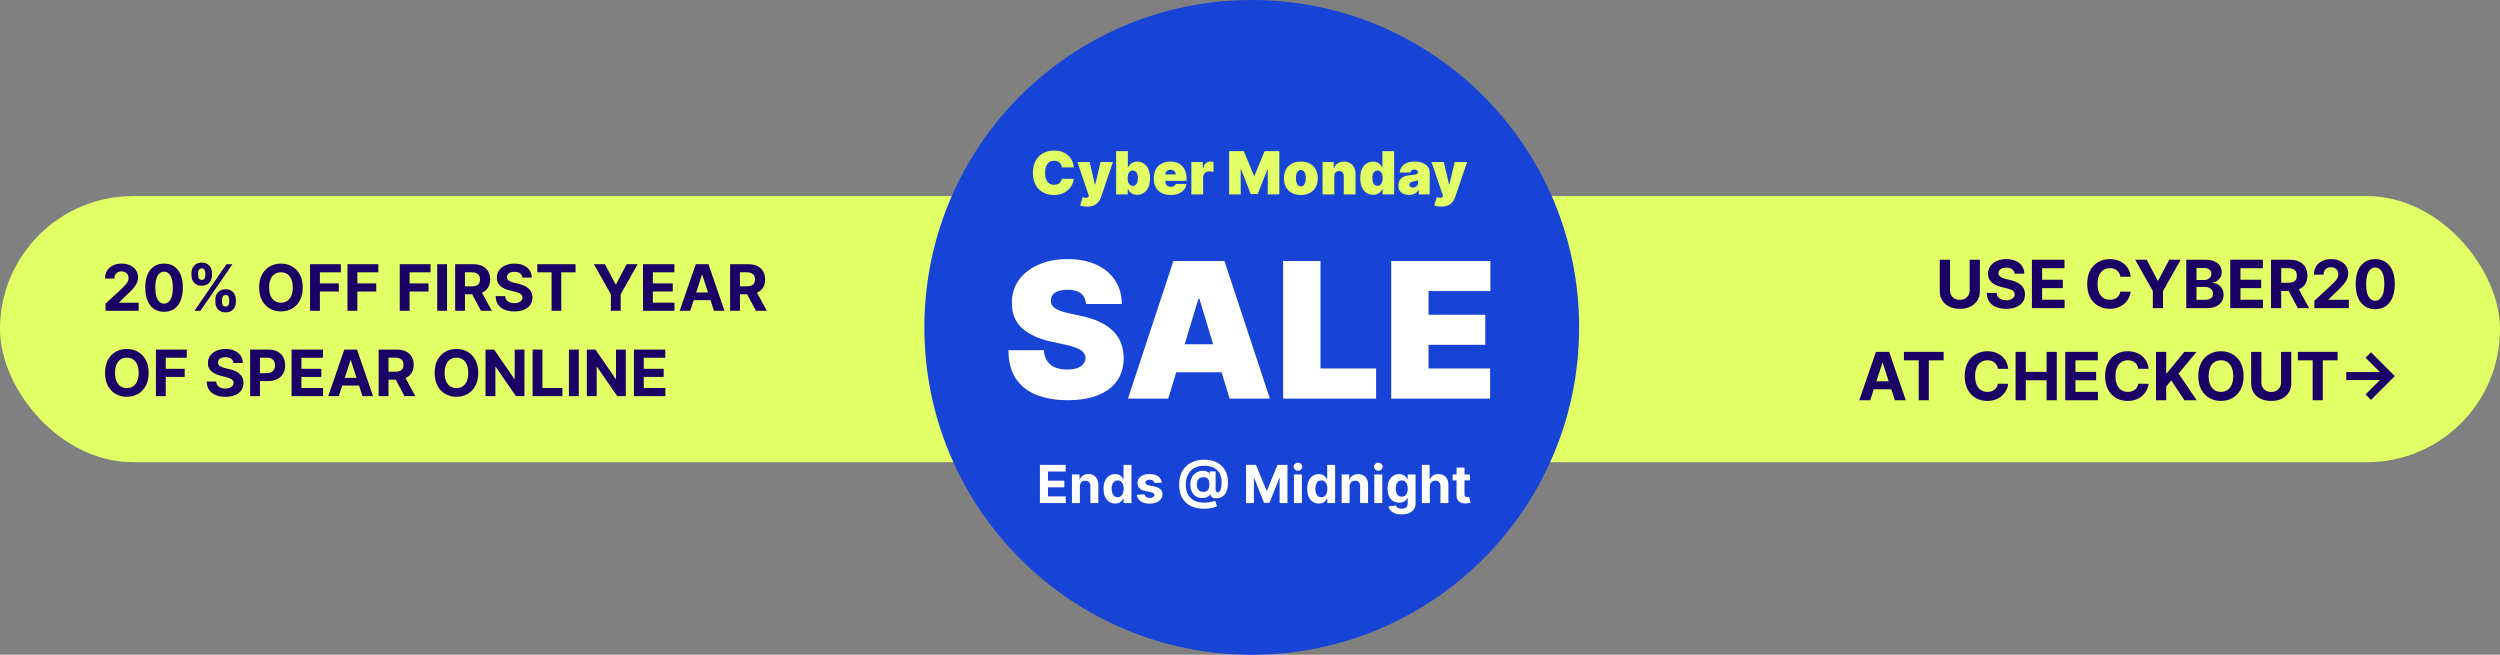
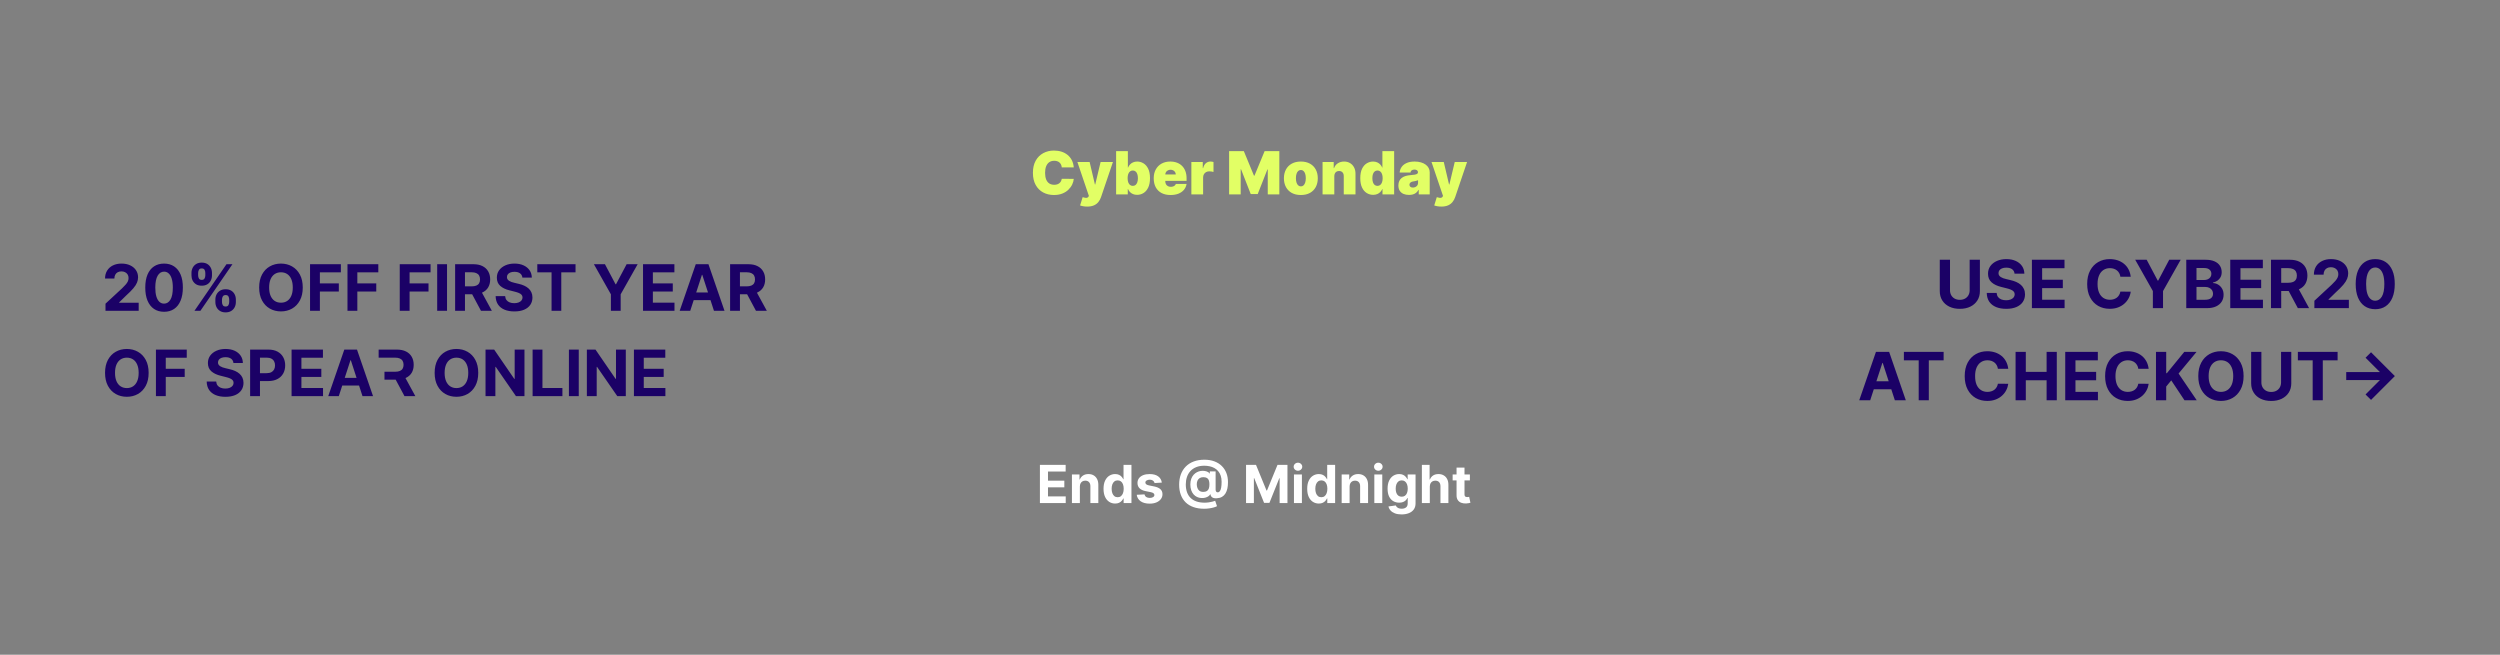
<svg xmlns="http://www.w3.org/2000/svg" width="714" height="187" viewBox="0 0 714 187" fill="none">
  <rect x="0" y="0" width="714" height="187" fill="#808080" stroke="none" />
-   <rect y="56" width="714" height="76" rx="38" fill="#E2FF65" />
-   <circle cx="357.5" cy="93.5" r="93.5" fill="#1743D7" />
  <path d="M297 143.68V132.77H304.351V134.672H299.306V137.272H303.973V139.174H299.306V141.778H304.372V143.68H297ZM308.411 138.95V143.68H306.142V135.498H308.304V136.941H308.4C308.581 136.465 308.885 136.089 309.311 135.812C309.737 135.531 310.254 135.391 310.861 135.391C311.429 135.391 311.925 135.515 312.347 135.764C312.77 136.013 313.099 136.368 313.333 136.829C313.567 137.288 313.684 137.834 313.684 138.47V143.68H311.415V138.875C311.419 138.374 311.291 137.984 311.032 137.703C310.773 137.419 310.416 137.277 309.961 137.277C309.656 137.277 309.386 137.343 309.151 137.474C308.921 137.605 308.739 137.797 308.608 138.049C308.48 138.298 308.415 138.598 308.411 138.95ZM318.488 143.813C317.866 143.813 317.304 143.653 316.799 143.334C316.299 143.011 315.901 142.537 315.606 141.912C315.315 141.283 315.169 140.512 315.169 139.6C315.169 138.662 315.32 137.882 315.622 137.261C315.924 136.636 316.325 136.169 316.826 135.86C317.33 135.547 317.882 135.391 318.482 135.391C318.941 135.391 319.322 135.469 319.628 135.626C319.937 135.778 320.185 135.97 320.373 136.201C320.565 136.428 320.711 136.652 320.81 136.872H320.88V132.77H323.143V143.68H320.906V142.37H320.81C320.704 142.597 320.553 142.822 320.357 143.046C320.166 143.266 319.915 143.449 319.606 143.595C319.301 143.74 318.928 143.813 318.488 143.813ZM319.207 142.007C319.573 142.007 319.882 141.908 320.134 141.709C320.389 141.507 320.585 141.224 320.72 140.862C320.858 140.5 320.927 140.076 320.927 139.589C320.927 139.103 320.86 138.68 320.725 138.321C320.59 137.962 320.395 137.685 320.139 137.49C319.883 137.295 319.573 137.197 319.207 137.197C318.834 137.197 318.52 137.298 318.264 137.501C318.008 137.703 317.815 137.984 317.683 138.342C317.552 138.701 317.486 139.117 317.486 139.589C317.486 140.065 317.552 140.486 317.683 140.852C317.818 141.214 318.012 141.498 318.264 141.704C318.52 141.906 318.834 142.007 319.207 142.007ZM331.817 137.831L329.739 137.959C329.704 137.781 329.627 137.621 329.51 137.479C329.393 137.334 329.238 137.218 329.047 137.133C328.858 137.044 328.633 137 328.37 137C328.019 137 327.722 137.074 327.481 137.224C327.239 137.369 327.118 137.564 327.118 137.81C327.118 138.005 327.197 138.17 327.353 138.305C327.509 138.44 327.777 138.548 328.157 138.63L329.638 138.929C330.433 139.092 331.026 139.355 331.417 139.717C331.808 140.079 332.003 140.555 332.003 141.144C332.003 141.681 331.845 142.151 331.529 142.556C331.216 142.961 330.787 143.277 330.24 143.504C329.697 143.728 329.07 143.84 328.36 143.84C327.276 143.84 326.414 143.614 325.771 143.163C325.132 142.709 324.757 142.091 324.647 141.31L326.879 141.192C326.946 141.523 327.11 141.775 327.369 141.949C327.628 142.119 327.96 142.205 328.365 142.205C328.763 142.205 329.082 142.128 329.324 141.975C329.569 141.819 329.693 141.619 329.697 141.374C329.693 141.168 329.606 140.999 329.436 140.868C329.265 140.733 329.002 140.63 328.647 140.559L327.23 140.276C326.431 140.116 325.836 139.839 325.446 139.445C325.059 139.051 324.865 138.548 324.865 137.937C324.865 137.412 325.007 136.959 325.291 136.579C325.579 136.199 325.982 135.906 326.501 135.7C327.023 135.494 327.633 135.391 328.333 135.391C329.366 135.391 330.179 135.61 330.773 136.046C331.369 136.483 331.717 137.078 331.817 137.831ZM343.908 145.299C342.775 145.299 341.767 145.145 340.883 144.836C339.998 144.53 339.251 144.083 338.64 143.494C338.029 142.901 337.564 142.178 337.244 141.326C336.925 140.473 336.765 139.504 336.765 138.417C336.765 137.344 336.925 136.371 337.244 135.498C337.568 134.624 338.038 133.875 338.656 133.25C339.274 132.621 340.029 132.138 340.92 131.801C341.815 131.464 342.834 131.295 343.977 131.295C345.036 131.295 345.98 131.449 346.811 131.758C347.646 132.067 348.352 132.508 348.931 133.079C349.514 133.648 349.956 134.324 350.258 135.109C350.563 135.89 350.714 136.755 350.71 137.703C350.714 138.356 350.657 138.957 350.54 139.504C350.423 140.051 350.238 140.528 349.986 140.937C349.737 141.342 349.411 141.663 349.006 141.901C348.601 142.135 348.111 142.268 347.536 142.3C347.124 142.332 346.79 142.302 346.534 142.21C346.279 142.117 346.083 141.981 345.948 141.8C345.817 141.615 345.732 141.4 345.693 141.155H345.629C345.543 141.368 345.377 141.562 345.128 141.736C344.879 141.906 344.576 142.039 344.217 142.135C343.862 142.228 343.484 142.261 343.083 142.236C342.664 142.212 342.266 142.114 341.889 141.943C341.516 141.773 341.184 141.526 340.893 141.203C340.606 140.88 340.378 140.48 340.211 140.005C340.048 139.529 339.965 138.978 339.961 138.353C339.965 137.735 340.052 137.197 340.222 136.739C340.396 136.281 340.625 135.895 340.909 135.583C341.197 135.27 341.516 135.025 341.868 134.848C342.22 134.67 342.573 134.557 342.928 134.507C343.329 134.447 343.709 134.447 344.068 134.507C344.427 134.567 344.728 134.665 344.974 134.8C345.222 134.935 345.377 135.08 345.437 135.237H345.512V134.64H347.179V139.839C347.182 140.084 347.237 140.274 347.344 140.409C347.45 140.544 347.594 140.612 347.775 140.612C348.02 140.612 348.225 140.504 348.388 140.287C348.555 140.07 348.679 139.738 348.761 139.291C348.846 138.843 348.889 138.273 348.889 137.58C348.889 136.913 348.8 136.327 348.622 135.823C348.448 135.315 348.203 134.883 347.887 134.528C347.575 134.17 347.211 133.878 346.795 133.655C346.38 133.431 345.929 133.268 345.442 133.165C344.959 133.062 344.462 133.01 343.951 133.01C343.067 133.01 342.294 133.145 341.634 133.415C340.973 133.681 340.423 134.056 339.982 134.539C339.542 135.022 339.212 135.588 338.992 136.238C338.775 136.884 338.665 137.589 338.661 138.353C338.665 139.195 338.782 139.941 339.013 140.591C339.247 141.237 339.592 141.78 340.046 142.22C340.501 142.661 341.062 142.995 341.73 143.222C342.397 143.449 343.164 143.563 344.031 143.563C344.439 143.563 344.839 143.534 345.229 143.478C345.62 143.417 345.973 143.346 346.289 143.265C346.605 143.179 346.859 143.098 347.051 143.019L347.578 144.564C347.355 144.692 347.051 144.811 346.667 144.921C346.287 145.035 345.858 145.125 345.378 145.193C344.902 145.264 344.412 145.299 343.908 145.299ZM343.663 140.484C344.096 140.484 344.441 140.401 344.697 140.234C344.956 140.067 345.14 139.82 345.251 139.493C345.364 139.163 345.417 138.756 345.41 138.273C345.407 137.847 345.352 137.486 345.245 137.192C345.142 136.893 344.963 136.668 344.707 136.515C344.455 136.359 344.103 136.281 343.652 136.281C343.258 136.281 342.923 136.364 342.646 136.531C342.372 136.698 342.163 136.932 342.017 137.234C341.875 137.533 341.802 137.884 341.799 138.289C341.802 138.665 341.863 139.023 341.98 139.36C342.097 139.694 342.291 139.966 342.561 140.175C342.83 140.381 343.198 140.484 343.663 140.484ZM355.872 132.77H358.716L361.721 140.1H361.849L364.853 132.77H367.697V143.68H365.46V136.579H365.369L362.546 143.627H361.023L358.2 136.552H358.109V143.68H355.872V132.77ZM369.555 143.68V135.498H371.824V143.68H369.555ZM370.695 134.443C370.357 134.443 370.068 134.331 369.827 134.107C369.589 133.88 369.47 133.609 369.47 133.292C369.47 132.98 369.589 132.712 369.827 132.488C370.068 132.261 370.357 132.147 370.695 132.147C371.032 132.147 371.32 132.261 371.558 132.488C371.799 132.712 371.92 132.98 371.92 133.292C371.92 133.609 371.799 133.88 371.558 134.107C371.32 134.331 371.032 134.443 370.695 134.443ZM376.657 143.813C376.035 143.813 375.472 143.653 374.968 143.334C374.467 143.011 374.07 142.537 373.775 141.912C373.484 141.283 373.338 140.512 373.338 139.6C373.338 138.662 373.489 137.882 373.791 137.261C374.093 136.636 374.494 136.169 374.995 135.86C375.499 135.547 376.051 135.391 376.651 135.391C377.11 135.391 377.491 135.469 377.797 135.626C378.106 135.778 378.354 135.97 378.542 136.201C378.734 136.428 378.88 136.652 378.979 136.872H379.048V132.77H381.312V143.68H379.075V142.37H378.979C378.873 142.597 378.722 142.822 378.526 143.046C378.335 143.266 378.084 143.449 377.775 143.595C377.47 143.74 377.097 143.813 376.657 143.813ZM377.376 142.007C377.742 142.007 378.051 141.908 378.303 141.709C378.558 141.507 378.754 141.224 378.889 140.862C379.027 140.5 379.096 140.076 379.096 139.589C379.096 139.103 379.029 138.68 378.894 138.321C378.759 137.962 378.564 137.685 378.308 137.49C378.052 137.295 377.742 137.197 377.376 137.197C377.003 137.197 376.689 137.298 376.433 137.501C376.177 137.703 375.984 137.984 375.852 138.342C375.721 138.701 375.655 139.117 375.655 139.589C375.655 140.065 375.721 140.486 375.852 140.852C375.987 141.214 376.181 141.498 376.433 141.704C376.689 141.906 377.003 142.007 377.376 142.007ZM385.447 138.95V143.68H383.178V135.498H385.341V136.941H385.436C385.618 136.465 385.921 136.089 386.347 135.812C386.773 135.531 387.29 135.391 387.897 135.391C388.466 135.391 388.961 135.515 389.384 135.764C389.806 136.013 390.135 136.368 390.369 136.829C390.603 137.288 390.721 137.834 390.721 138.47V143.68H388.451V138.875C388.455 138.374 388.327 137.984 388.068 137.703C387.809 137.419 387.452 137.277 386.997 137.277C386.692 137.277 386.422 137.343 386.188 137.474C385.957 137.605 385.776 137.797 385.644 138.049C385.516 138.298 385.451 138.598 385.447 138.95ZM392.509 143.68V135.498H394.778V143.68H392.509ZM393.649 134.443C393.312 134.443 393.022 134.331 392.781 134.107C392.543 133.88 392.424 133.609 392.424 133.292C392.424 132.98 392.543 132.712 392.781 132.488C393.022 132.261 393.312 132.147 393.649 132.147C393.986 132.147 394.274 132.261 394.512 132.488C394.753 132.712 394.874 132.98 394.874 133.292C394.874 133.609 394.753 133.88 394.512 134.107C394.274 134.331 393.986 134.443 393.649 134.443ZM400.282 146.919C399.547 146.919 398.917 146.817 398.391 146.615C397.869 146.416 397.454 146.144 397.145 145.8C396.836 145.456 396.635 145.068 396.543 144.639L398.641 144.356C398.705 144.52 398.807 144.673 398.945 144.815C399.084 144.957 399.266 145.07 399.494 145.155C399.724 145.244 400.005 145.289 400.335 145.289C400.829 145.289 401.236 145.168 401.555 144.926C401.878 144.689 402.04 144.289 402.04 143.728V142.231H401.944C401.845 142.458 401.695 142.673 401.497 142.876C401.298 143.078 401.042 143.243 400.729 143.371C400.417 143.499 400.044 143.563 399.611 143.563C398.997 143.563 398.437 143.421 397.933 143.137C397.432 142.849 397.033 142.41 396.734 141.821C396.44 141.228 396.292 140.479 396.292 139.573C396.292 138.646 396.443 137.872 396.745 137.25C397.047 136.629 397.448 136.164 397.949 135.855C398.453 135.546 399.005 135.391 399.606 135.391C400.064 135.391 400.447 135.469 400.756 135.626C401.065 135.778 401.314 135.97 401.502 136.201C401.694 136.428 401.841 136.652 401.944 136.872H402.029V135.498H404.282V143.76C404.282 144.456 404.112 145.038 403.771 145.507C403.43 145.976 402.958 146.327 402.354 146.562C401.754 146.8 401.063 146.919 400.282 146.919ZM400.33 141.858C400.696 141.858 401.005 141.768 401.257 141.587C401.512 141.402 401.708 141.139 401.843 140.798C401.981 140.454 402.05 140.042 402.05 139.562C402.05 139.083 401.983 138.667 401.848 138.316C401.713 137.96 401.518 137.685 401.262 137.49C401.006 137.295 400.696 137.197 400.33 137.197C399.957 137.197 399.643 137.298 399.387 137.501C399.131 137.699 398.938 137.976 398.807 138.332C398.675 138.687 398.609 139.097 398.609 139.562C398.609 140.035 398.675 140.443 398.807 140.788C398.941 141.129 399.135 141.393 399.387 141.581C399.643 141.766 399.957 141.858 400.33 141.858ZM408.357 138.95V143.68H406.088V132.77H408.293V136.941H408.389C408.574 136.458 408.872 136.08 409.284 135.807C409.696 135.53 410.213 135.391 410.834 135.391C411.402 135.391 411.898 135.515 412.32 135.764C412.747 136.009 413.077 136.362 413.311 136.824C413.549 137.282 413.666 137.831 413.663 138.47V143.68H411.394V138.875C411.397 138.371 411.269 137.978 411.01 137.698C410.754 137.417 410.396 137.277 409.934 137.277C409.625 137.277 409.352 137.343 409.114 137.474C408.879 137.605 408.695 137.797 408.56 138.049C408.428 138.298 408.361 138.598 408.357 138.95ZM419.8 135.498V137.202H414.873V135.498H419.8ZM415.992 133.538H418.261V141.166C418.261 141.375 418.293 141.539 418.357 141.656C418.421 141.769 418.51 141.849 418.623 141.896C418.74 141.942 418.875 141.965 419.028 141.965C419.135 141.965 419.241 141.956 419.348 141.938C419.454 141.917 419.536 141.901 419.593 141.89L419.95 143.579C419.836 143.614 419.676 143.655 419.47 143.701C419.264 143.751 419.014 143.781 418.719 143.792C418.172 143.813 417.693 143.74 417.281 143.573C416.872 143.407 416.555 143.147 416.327 142.796C416.1 142.444 415.988 142 415.992 141.464V133.538Z" fill="white" />
-   <path d="M310.181 86.817C310.078 85.538 309.599 84.54 308.742 83.824C307.897 83.108 306.611 82.75 304.886 82.75C303.785 82.75 302.883 82.884 302.178 83.153C301.489 83.409 300.977 83.76 300.644 84.208C300.311 84.656 300.14 85.167 300.125 85.743C300.1 86.216 300.183 86.645 300.376 87.029C300.581 87.4 300.9 87.739 301.336 88.046C301.77 88.34 302.326 88.609 303.003 88.852C303.682 89.094 304.488 89.312 305.422 89.504L308.646 90.195C310.82 90.655 312.681 91.263 314.23 92.017C315.777 92.772 317.043 93.661 318.028 94.685C319.014 95.695 319.736 96.834 320.197 98.1C320.671 99.367 320.914 100.748 320.926 102.245C320.914 104.829 320.267 107.016 318.988 108.807C317.71 110.598 315.88 111.96 313.5 112.894C311.134 113.828 308.288 114.295 304.961 114.295C301.546 114.295 298.565 113.79 296.02 112.779C293.486 111.768 291.518 110.214 290.109 108.116C288.715 106.006 288.013 103.307 288 100.019H298.131C298.194 101.221 298.495 102.232 299.032 103.051C299.57 103.869 300.325 104.49 301.296 104.912C302.281 105.334 303.452 105.545 304.808 105.545C305.946 105.545 306.899 105.404 307.666 105.123C308.434 104.842 309.017 104.451 309.414 103.953C309.81 103.454 310.015 102.884 310.028 102.245C310.015 101.644 309.815 101.119 309.432 100.671C309.061 100.211 308.448 99.802 307.591 99.443C306.734 99.072 305.575 98.727 304.116 98.407L300.203 97.563C296.723 96.808 293.98 95.548 291.972 93.783C289.976 92.005 288.983 89.581 288.996 86.511C288.983 84.016 289.65 81.835 290.992 79.968C292.348 78.087 294.223 76.622 296.615 75.573C299.019 74.525 301.777 74 304.886 74C308.057 74 310.8 74.531 313.117 75.593C315.431 76.654 317.216 78.151 318.47 80.083C319.736 82.001 320.375 84.246 320.388 86.817H310.181ZM333.662 113.834H322.149L335.121 74.537H349.703L362.675 113.834H351.162L342.565 85.359H342.259L333.662 113.834ZM331.513 98.331H353.158V106.313H331.513V98.331ZM366.459 113.834V74.537H377.129V105.238H393.016V113.834H366.459ZM397.328 113.834V74.537H425.649V83.133H407.996V89.888H424.192V98.484H407.996V105.238H425.573V113.834H397.328Z" fill="white" />
  <path d="M306.668 47.802H303.241C303.216 47.521 303.152 47.266 303.046 47.036C302.945 46.807 302.804 46.61 302.622 46.445C302.443 46.276 302.226 46.147 301.971 46.059C301.716 45.966 301.425 45.92 301.102 45.92C300.534 45.92 300.055 46.057 299.661 46.33C299.272 46.604 298.976 46.996 298.774 47.507C298.575 48.018 298.477 48.631 298.477 49.347C298.477 50.103 298.578 50.737 298.78 51.247C298.987 51.754 299.285 52.136 299.673 52.394C300.062 52.647 300.531 52.774 301.077 52.774C301.39 52.774 301.67 52.736 301.915 52.659C302.163 52.579 302.377 52.464 302.561 52.315C302.743 52.166 302.891 51.987 303.004 51.778C303.121 51.565 303.2 51.326 303.241 51.06L306.668 51.084C306.628 51.607 306.48 52.14 306.225 52.683C305.97 53.222 305.607 53.721 305.137 54.179C304.671 54.634 304.093 55 303.406 55.278C302.716 55.555 301.915 55.694 301.005 55.694C299.862 55.694 298.836 55.451 297.929 54.964C297.026 54.477 296.311 53.761 295.784 52.816C295.261 51.871 295 50.715 295 49.347C295 47.971 295.268 46.813 295.803 45.872C296.338 44.927 297.058 44.213 297.965 43.73C298.874 43.243 299.887 43 301.005 43C301.791 43 302.514 43.107 303.174 43.32C303.835 43.533 304.414 43.844 304.912 44.255C305.411 44.661 305.811 45.162 306.116 45.757C306.419 46.352 306.604 47.034 306.668 47.802ZM310.492 59C310.108 59 309.741 58.97 309.392 58.91C309.044 58.853 308.739 58.775 308.474 58.674L309.204 56.309C309.479 56.406 309.731 56.468 309.957 56.496C310.189 56.525 310.385 56.508 310.547 56.448C310.713 56.388 310.833 56.273 310.906 56.104L310.979 55.935L307.697 46.258H311.197L312.705 52.677H312.803L314.333 46.258H317.859L314.455 56.297C314.285 56.808 314.038 57.266 313.713 57.673C313.394 58.083 312.972 58.407 312.449 58.644C311.927 58.881 311.275 59 310.492 59ZM318.764 55.525V43.169H322.118V47.875H322.167C322.288 47.561 322.467 47.273 322.702 47.012C322.937 46.746 323.228 46.535 323.576 46.379C323.925 46.218 324.331 46.137 324.793 46.137C325.407 46.137 325.994 46.3 326.548 46.626C327.108 46.952 327.562 47.465 327.909 48.164C328.262 48.864 328.438 49.773 328.438 50.891C328.438 51.961 328.27 52.848 327.934 53.552C327.602 54.256 327.156 54.781 326.597 55.127C326.042 55.473 325.432 55.646 324.768 55.646C324.331 55.646 323.939 55.575 323.595 55.434C323.254 55.29 322.963 55.095 322.72 54.849C322.481 54.6 322.296 54.318 322.167 54.005H322.093V55.525H318.764ZM322.045 50.891C322.045 51.342 322.104 51.732 322.221 52.062C322.342 52.388 322.514 52.641 322.731 52.822C322.955 52.999 323.22 53.087 323.528 53.087C323.836 53.087 324.097 53.001 324.312 52.828C324.531 52.651 324.696 52.4 324.81 52.074C324.928 51.744 324.987 51.35 324.987 50.891C324.987 50.433 324.928 50.041 324.81 49.715C324.696 49.385 324.531 49.134 324.312 48.961C324.097 48.784 323.836 48.695 323.528 48.695C323.22 48.695 322.955 48.784 322.731 48.961C322.514 49.134 322.342 49.385 322.221 49.715C322.104 50.041 322.045 50.433 322.045 50.891ZM334.316 55.694C333.318 55.694 332.46 55.505 331.738 55.127C331.02 54.745 330.468 54.198 330.079 53.486C329.695 52.77 329.502 51.913 329.502 50.916C329.502 49.958 329.696 49.122 330.085 48.406C330.474 47.69 331.023 47.133 331.733 46.734C332.441 46.336 333.278 46.137 334.242 46.137C334.947 46.137 335.585 46.246 336.156 46.463C336.727 46.68 337.215 46.996 337.622 47.41C338.026 47.821 338.339 48.319 338.557 48.907C338.776 49.494 338.885 50.155 338.885 50.891V51.664H330.547V49.83H335.798C335.793 49.564 335.725 49.331 335.591 49.13C335.462 48.925 335.285 48.766 335.062 48.653C334.844 48.536 334.594 48.478 334.316 48.478C334.043 48.478 333.794 48.536 333.567 48.653C333.34 48.766 333.158 48.923 333.021 49.124C332.887 49.325 332.816 49.56 332.808 49.83V51.809C332.808 52.106 332.87 52.372 332.996 52.605C333.122 52.838 333.303 53.021 333.538 53.154C333.773 53.287 334.056 53.353 334.389 53.353C334.619 53.353 334.829 53.321 335.02 53.256C335.215 53.192 335.381 53.099 335.518 52.979C335.657 52.854 335.758 52.705 335.822 52.532H338.885C338.779 53.176 338.53 53.735 338.138 54.21C337.744 54.68 337.223 55.046 336.576 55.308C335.932 55.565 335.177 55.694 334.316 55.694ZM340.254 55.525V46.258H343.512V48.02H343.608C343.779 47.368 344.048 46.891 344.417 46.59C344.789 46.288 345.224 46.137 345.724 46.137C345.869 46.137 346.013 46.149 346.155 46.173C346.301 46.194 346.441 46.224 346.575 46.264V49.106C346.408 49.049 346.203 49.007 345.96 48.979C345.718 48.951 345.509 48.937 345.335 48.937C345.007 48.937 344.711 49.011 344.447 49.16C344.188 49.305 343.983 49.51 343.834 49.775C343.683 50.037 343.608 50.344 343.608 50.698V55.525H340.254ZM351.035 43.169H355.24L358.133 50.167H358.279L361.171 43.169H365.378V55.525H362.072V48.382H361.974L359.203 55.428H357.21L354.438 48.333H354.341V55.525H351.035V43.169ZM371.525 55.694C370.512 55.694 369.644 55.495 368.923 55.097C368.201 54.694 367.649 54.135 367.263 53.419C366.879 52.699 366.686 51.865 366.686 50.916C366.686 49.966 366.879 49.134 367.263 48.418C367.649 47.698 368.201 47.139 368.923 46.74C369.644 46.338 370.512 46.137 371.525 46.137C372.537 46.137 373.404 46.338 374.126 46.74C374.846 47.139 375.4 47.698 375.784 48.418C376.168 49.134 376.361 49.966 376.361 50.916C376.361 51.865 376.168 52.699 375.784 53.419C375.4 54.135 374.846 54.694 374.126 55.097C373.404 55.495 372.537 55.694 371.525 55.694ZM371.548 53.232C371.833 53.232 372.077 53.138 372.284 52.949C372.491 52.76 372.651 52.49 372.764 52.14C372.876 51.79 372.934 51.374 372.934 50.891C372.934 50.405 372.876 49.988 372.764 49.642C372.651 49.293 372.491 49.023 372.284 48.834C372.077 48.645 371.833 48.55 371.548 48.55C371.249 48.55 370.991 48.645 370.776 48.834C370.562 49.023 370.398 49.293 370.285 49.642C370.171 49.988 370.113 50.405 370.113 50.891C370.113 51.374 370.171 51.79 370.285 52.14C370.398 52.49 370.562 52.76 370.776 52.949C370.991 53.138 371.249 53.232 371.548 53.232ZM381.077 50.312V55.525H377.723V46.258H380.907V48.02H381.004C381.208 47.432 381.564 46.972 382.074 46.638C382.589 46.304 383.188 46.137 383.873 46.137C384.534 46.137 385.106 46.288 385.593 46.59C386.083 46.887 386.461 47.298 386.729 47.821C387.001 48.343 387.135 48.941 387.13 49.612V55.525H383.776V50.312C383.779 49.854 383.663 49.494 383.423 49.232C383.188 48.971 382.86 48.84 382.438 48.84C382.163 48.84 381.922 48.901 381.715 49.021C381.512 49.138 381.357 49.307 381.248 49.528C381.138 49.745 381.082 50.007 381.077 50.312ZM392.165 55.646C391.5 55.646 390.889 55.473 390.331 55.127C389.775 54.781 389.329 54.256 388.993 53.552C388.661 52.848 388.495 51.961 388.495 50.891C388.495 49.773 388.669 48.864 389.017 48.164C389.369 47.465 389.823 46.952 390.379 46.626C390.937 46.3 391.525 46.137 392.141 46.137C392.604 46.137 393.008 46.218 393.357 46.379C393.705 46.535 393.996 46.746 394.231 47.012C394.466 47.273 394.645 47.561 394.766 47.875H394.814V43.169H398.17V55.525H394.839V54.005H394.766C394.637 54.318 394.45 54.6 394.208 54.849C393.968 55.095 393.677 55.29 393.332 55.434C392.992 55.575 392.603 55.646 392.165 55.646ZM393.405 53.087C393.713 53.087 393.976 52.999 394.195 52.822C394.418 52.641 394.589 52.388 394.705 52.062C394.827 51.732 394.887 51.342 394.887 50.891C394.887 50.433 394.827 50.041 394.705 49.715C394.589 49.385 394.418 49.134 394.195 48.961C393.976 48.784 393.713 48.695 393.405 48.695C393.097 48.695 392.834 48.784 392.614 48.961C392.4 49.134 392.235 49.385 392.117 49.715C392.003 50.041 391.947 50.433 391.947 50.891C391.947 51.35 392.003 51.744 392.117 52.074C392.235 52.4 392.4 52.651 392.614 52.828C392.834 53.001 393.097 53.087 393.405 53.087ZM402.417 55.67C401.821 55.67 401.296 55.573 400.837 55.38C400.384 55.183 400.028 54.885 399.768 54.487C399.508 54.089 399.379 53.582 399.379 52.967C399.379 52.46 399.466 52.028 399.64 51.67C399.814 51.308 400.057 51.012 400.37 50.783C400.681 50.554 401.043 50.379 401.457 50.258C401.874 50.137 402.324 50.059 402.806 50.023C403.329 49.982 403.749 49.934 404.065 49.878C404.384 49.817 404.616 49.735 404.757 49.63C404.899 49.522 404.97 49.379 404.97 49.202V49.178C404.97 48.937 404.877 48.752 404.69 48.623C404.503 48.494 404.265 48.43 403.973 48.43C403.652 48.43 403.391 48.5 403.189 48.641C402.991 48.778 402.871 48.989 402.831 49.275H399.743C399.783 48.711 399.964 48.193 400.284 47.718C400.608 47.239 401.081 46.857 401.7 46.572C402.321 46.282 403.094 46.137 404.021 46.137C404.69 46.137 405.289 46.216 405.821 46.373C406.352 46.525 406.803 46.74 407.176 47.018C407.548 47.292 407.833 47.613 408.027 47.983C408.225 48.349 408.324 48.748 408.324 49.178V55.525H405.188V54.222H405.115C404.93 54.568 404.703 54.847 404.435 55.06C404.172 55.274 403.87 55.428 403.53 55.525C403.194 55.621 402.823 55.67 402.417 55.67ZM403.511 53.57C403.766 53.57 404.006 53.518 404.228 53.413C404.455 53.309 404.639 53.158 404.782 52.961C404.924 52.764 404.994 52.524 404.994 52.243V51.471C404.905 51.507 404.81 51.541 404.709 51.573C404.611 51.605 404.507 51.636 404.393 51.664C404.283 51.692 404.166 51.718 404.04 51.742C403.919 51.766 403.791 51.788 403.657 51.809C403.397 51.849 403.186 51.915 403.019 52.008C402.858 52.096 402.736 52.207 402.654 52.339C402.577 52.468 402.539 52.613 402.539 52.774C402.539 53.031 402.63 53.228 402.812 53.365C402.994 53.502 403.228 53.57 403.511 53.57ZM411.635 59C411.251 59 410.884 58.97 410.535 58.91C410.187 58.853 409.88 58.775 409.617 58.674L410.347 56.309C410.622 56.406 410.873 56.468 411.1 56.496C411.332 56.525 411.528 56.508 411.69 56.448C411.856 56.388 411.976 56.273 412.049 56.104L412.12 55.935L408.839 46.258H412.34L413.847 52.677H413.944L415.476 46.258H419L415.598 56.297C415.426 56.808 415.181 57.266 414.855 57.673C414.535 58.083 414.115 58.407 413.592 58.644C413.069 58.881 412.418 59 411.635 59Z" fill="#E2FF65" />
  <path d="M30.13 88.756V86.731L34.862 82.349C35.265 81.959 35.602 81.609 35.875 81.297C36.152 80.985 36.362 80.68 36.505 80.382C36.648 80.079 36.719 79.752 36.719 79.401C36.719 79.012 36.63 78.677 36.453 78.395C36.275 78.11 36.033 77.891 35.726 77.74C35.419 77.584 35.07 77.506 34.681 77.506C34.274 77.506 33.919 77.588 33.616 77.752C33.313 77.917 33.079 78.153 32.915 78.46C32.75 78.767 32.668 79.133 32.668 79.557H30C30 78.687 30.197 77.932 30.591 77.292C30.985 76.651 31.537 76.156 32.246 75.805C32.956 75.454 33.774 75.279 34.7 75.279C35.652 75.279 36.481 75.448 37.186 75.785C37.896 76.119 38.448 76.582 38.842 77.175C39.236 77.768 39.432 78.447 39.432 79.213C39.432 79.715 39.333 80.211 39.134 80.7C38.939 81.189 38.591 81.732 38.089 82.329C37.587 82.922 36.879 83.634 35.966 84.465L34.025 86.367V86.458H39.608V88.756H30.13ZM46.857 89.048C45.741 89.044 44.78 88.769 43.975 88.224C43.175 87.678 42.558 86.889 42.125 85.854C41.697 84.82 41.484 83.576 41.489 82.121C41.489 80.672 41.703 79.436 42.131 78.415C42.564 77.393 43.181 76.617 43.982 76.084C44.787 75.547 45.745 75.279 46.857 75.279C47.97 75.279 48.926 75.547 49.727 76.084C50.532 76.621 51.151 77.4 51.583 78.421C52.016 79.438 52.23 80.672 52.226 82.121C52.226 83.58 52.01 84.826 51.577 85.861C51.148 86.895 50.534 87.685 49.733 88.23C48.933 88.775 47.974 89.048 46.857 89.048ZM46.857 86.718C47.619 86.718 48.227 86.335 48.682 85.569C49.136 84.803 49.361 83.653 49.357 82.121C49.357 81.113 49.253 80.273 49.045 79.603C48.842 78.932 48.552 78.428 48.175 78.09C47.803 77.752 47.364 77.584 46.857 77.584C46.1 77.584 45.494 77.962 45.04 78.72C44.585 79.477 44.356 80.611 44.352 82.121C44.352 83.143 44.453 83.995 44.657 84.679C44.864 85.359 45.157 85.869 45.533 86.211C45.91 86.549 46.351 86.718 46.857 86.718ZM61.508 86.263V85.562C61.508 85.03 61.62 84.541 61.845 84.095C62.075 83.645 62.406 83.286 62.839 83.017C63.276 82.745 63.808 82.608 64.435 82.608C65.072 82.608 65.606 82.743 66.039 83.011C66.476 83.279 66.805 83.638 67.026 84.088C67.251 84.534 67.363 85.025 67.363 85.562V86.263C67.363 86.796 67.251 87.287 67.026 87.737C66.801 88.183 66.469 88.54 66.032 88.808C65.595 89.081 65.063 89.217 64.435 89.217C63.799 89.217 63.265 89.081 62.832 88.808C62.399 88.54 62.07 88.183 61.845 87.737C61.62 87.287 61.508 86.796 61.508 86.263ZM63.397 85.562V86.263C63.397 86.57 63.47 86.86 63.617 87.133C63.769 87.406 64.042 87.542 64.435 87.542C64.829 87.542 65.098 87.408 65.24 87.139C65.388 86.871 65.461 86.579 65.461 86.263V85.562C65.461 85.246 65.392 84.952 65.253 84.679C65.115 84.407 64.842 84.27 64.435 84.27C64.046 84.27 63.776 84.407 63.624 84.679C63.472 84.952 63.397 85.246 63.397 85.562ZM54.685 78.655V77.954C54.685 77.417 54.8 76.926 55.029 76.48C55.258 76.03 55.589 75.671 56.022 75.403C56.459 75.134 56.987 75 57.606 75C58.247 75 58.783 75.134 59.216 75.403C59.649 75.671 59.978 76.03 60.203 76.48C60.428 76.926 60.54 77.417 60.54 77.954V78.655C60.54 79.192 60.426 79.683 60.196 80.128C59.971 80.574 59.64 80.931 59.203 81.2C58.77 81.464 58.238 81.596 57.606 81.596C56.974 81.596 56.44 81.462 56.003 81.193C55.57 80.92 55.241 80.563 55.016 80.122C54.795 79.676 54.685 79.187 54.685 78.655ZM56.587 77.954V78.655C56.587 78.971 56.66 79.263 56.808 79.531C56.959 79.8 57.225 79.934 57.606 79.934C58.004 79.934 58.275 79.8 58.418 79.531C58.565 79.263 58.638 78.971 58.638 78.655V77.954C58.638 77.638 58.569 77.344 58.431 77.071C58.292 76.798 58.017 76.662 57.606 76.662C57.221 76.662 56.955 76.8 56.808 77.077C56.66 77.354 56.587 77.646 56.587 77.954ZM55.542 88.756L64.682 75.461H66.383L57.243 88.756H55.542ZM86.466 82.108C86.466 83.558 86.192 84.792 85.642 85.809C85.097 86.826 84.353 87.603 83.409 88.139C82.47 88.672 81.414 88.938 80.241 88.938C79.06 88.938 77.999 88.669 77.06 88.133C76.121 87.596 75.379 86.819 74.834 85.802C74.288 84.785 74.016 83.554 74.016 82.108C74.016 80.659 74.288 79.425 74.834 78.408C75.379 77.391 76.121 76.617 77.06 76.084C77.999 75.547 79.06 75.279 80.241 75.279C81.414 75.279 82.47 75.547 83.409 76.084C84.353 76.617 85.097 77.391 85.642 78.408C86.192 79.425 86.466 80.659 86.466 82.108ZM83.617 82.108C83.617 81.169 83.476 80.377 83.195 79.733C82.918 79.088 82.526 78.599 82.02 78.265C81.514 77.932 80.921 77.765 80.241 77.765C79.562 77.765 78.969 77.932 78.463 78.265C77.956 78.599 77.562 79.088 77.281 79.733C77.004 80.377 76.865 81.169 76.865 82.108C76.865 83.048 77.004 83.84 77.281 84.484C77.562 85.129 77.956 85.618 78.463 85.952C78.969 86.285 79.562 86.451 80.241 86.451C80.921 86.451 81.514 86.285 82.02 85.952C82.526 85.618 82.918 85.129 83.195 84.484C83.476 83.84 83.617 83.048 83.617 82.108ZM88.549 88.756V75.461H97.352V77.778H91.36V80.947H96.767V83.264H91.36V88.756H88.549ZM99.242 88.756V75.461H108.046V77.778H102.054V80.947H107.461V83.264H102.054V88.756H99.242ZM114.167 88.756V75.461H122.97V77.778H116.978V80.947H122.385V83.264H116.978V88.756H114.167ZM127.671 75.461V88.756H124.86V75.461H127.671ZM129.984 88.756V75.461H135.23C136.234 75.461 137.09 75.641 137.8 76C138.514 76.355 139.058 76.859 139.429 77.512C139.806 78.161 139.994 78.925 139.994 79.804C139.994 80.687 139.804 81.446 139.423 82.082C139.042 82.714 138.491 83.199 137.767 83.537C137.049 83.874 136.18 84.043 135.158 84.043H131.646V81.784H134.703C135.24 81.784 135.686 81.71 136.041 81.563C136.395 81.416 136.66 81.195 136.832 80.901C137.01 80.607 137.099 80.241 137.099 79.804C137.099 79.362 137.01 78.99 136.832 78.687C136.66 78.384 136.394 78.155 136.034 77.999C135.68 77.839 135.232 77.759 134.691 77.759H132.795V88.756H129.984ZM137.164 82.706L140.469 88.756H137.365L134.132 82.706H137.164ZM149.193 79.285C149.142 78.761 148.919 78.354 148.524 78.064C148.131 77.774 147.596 77.629 146.921 77.629C146.462 77.629 146.075 77.694 145.759 77.824C145.443 77.949 145.201 78.125 145.032 78.35C144.867 78.575 144.785 78.83 144.785 79.116C144.777 79.354 144.826 79.562 144.934 79.739C145.048 79.916 145.201 80.07 145.396 80.2C145.59 80.325 145.815 80.436 146.07 80.531C146.326 80.622 146.599 80.7 146.889 80.765L148.083 81.05C148.663 81.18 149.195 81.353 149.68 81.57C150.164 81.786 150.585 82.052 150.939 82.368C151.294 82.684 151.569 83.056 151.763 83.485C151.963 83.913 152.065 84.404 152.069 84.958C152.065 85.772 151.857 86.477 151.446 87.075C151.039 87.668 150.451 88.128 149.68 88.457C148.914 88.782 147.99 88.944 146.908 88.944C145.834 88.944 144.9 88.78 144.104 88.451C143.312 88.122 142.693 87.635 142.247 86.99C141.806 86.341 141.574 85.538 141.552 84.582H144.273C144.302 85.028 144.43 85.4 144.656 85.698C144.885 85.993 145.19 86.216 145.571 86.367C145.956 86.514 146.391 86.588 146.876 86.588C147.352 86.588 147.765 86.519 148.115 86.38C148.47 86.242 148.745 86.049 148.94 85.802C149.135 85.556 149.232 85.272 149.232 84.952C149.232 84.653 149.143 84.402 148.966 84.199C148.792 83.995 148.537 83.822 148.2 83.679C147.867 83.537 147.458 83.407 146.973 83.29L145.525 82.926C144.404 82.654 143.52 82.228 142.87 81.648C142.221 81.068 141.899 80.286 141.903 79.304C141.899 78.499 142.113 77.796 142.546 77.194C142.983 76.593 143.582 76.123 144.344 75.785C145.106 75.448 145.971 75.279 146.941 75.279C147.927 75.279 148.789 75.448 149.525 75.785C150.264 76.123 150.84 76.593 151.251 77.194C151.663 77.796 151.874 78.493 151.887 79.285H149.193ZM153.453 77.778V75.461H164.373V77.778H160.302V88.756H157.524V77.778H153.453ZM169.623 75.461H172.772L175.803 81.187H175.932L178.964 75.461H182.113L177.263 84.056V88.756H174.472V84.056L169.623 75.461ZM183.648 88.756V75.461H192.607V77.778H186.459V80.947H192.146V83.264H186.459V86.438H192.632V88.756H183.648ZM197.133 88.756H194.121L198.71 75.461H202.333L206.916 88.756H203.904L200.574 78.499H200.469L197.133 88.756ZM196.945 83.53H204.059V85.724H196.945V83.53ZM208.516 88.756V75.461H213.761C214.766 75.461 215.622 75.641 216.332 76C217.047 76.355 217.59 76.859 217.961 77.512C218.338 78.161 218.526 78.925 218.526 79.804C218.526 80.687 218.336 81.446 217.955 82.082C217.574 82.714 217.022 83.199 216.3 83.537C215.582 83.874 214.712 84.043 213.69 84.043H210.178V81.784H213.235C213.773 81.784 214.218 81.71 214.573 81.563C214.928 81.416 215.192 81.195 215.365 80.901C215.542 80.607 215.631 80.241 215.631 79.804C215.631 79.362 215.542 78.99 215.365 78.687C215.192 78.384 214.926 78.155 214.566 77.999C214.211 77.839 213.764 77.759 213.222 77.759H211.327V88.756H208.516ZM215.696 82.706L219 88.756H215.898L212.664 82.706H215.696Z" fill="#1B0166" />
-   <path d="M42.451 106.492C42.451 107.942 42.177 109.175 41.627 110.192C41.082 111.21 40.337 111.986 39.394 112.523C38.454 113.055 37.398 113.322 36.226 113.322C35.044 113.322 33.983 113.053 33.044 112.517C32.106 111.98 31.363 111.203 30.818 110.186C30.272 109.169 30 107.938 30 106.492C30 105.042 30.272 103.809 30.818 102.792C31.363 101.775 32.106 101 33.044 100.468C33.983 99.931 35.044 99.663 36.226 99.663C37.398 99.663 38.454 99.931 39.394 100.468C40.337 101 41.082 101.775 41.627 102.792C42.177 103.809 42.451 105.042 42.451 106.492ZM39.601 106.492C39.601 105.553 39.461 104.761 39.179 104.116C38.903 103.471 38.511 102.982 38.004 102.649C37.498 102.316 36.905 102.149 36.226 102.149C35.546 102.149 34.953 102.316 34.447 102.649C33.941 102.982 33.546 103.471 33.265 104.116C32.988 104.761 32.85 105.553 32.85 106.492C32.85 107.431 32.988 108.223 33.265 108.868C33.546 109.513 33.941 110.002 34.447 110.335C34.953 110.669 35.546 110.835 36.226 110.835C36.905 110.835 37.498 110.669 38.004 110.335C38.511 110.002 38.903 109.513 39.179 108.868C39.461 108.223 39.601 107.431 39.601 106.492ZM44.533 113.14V99.845H53.336V102.162H47.344V105.33H52.752V107.648H47.344V113.14H44.533ZM66.67 103.668C66.618 103.145 66.395 102.738 66.002 102.448C65.607 102.158 65.073 102.013 64.398 102.013C63.94 102.013 63.552 102.078 63.236 102.208C62.92 102.333 62.678 102.508 62.509 102.734C62.345 102.959 62.262 103.214 62.262 103.5C62.253 103.738 62.304 103.945 62.412 104.123C62.524 104.3 62.678 104.454 62.872 104.584C63.067 104.709 63.293 104.82 63.548 104.915C63.803 105.006 64.075 105.084 64.365 105.148L65.56 105.434C66.14 105.564 66.672 105.737 67.157 105.953C67.642 106.17 68.061 106.436 68.416 106.752C68.772 107.068 69.046 107.44 69.241 107.868C69.44 108.297 69.542 108.788 69.546 109.342C69.542 110.156 69.334 110.861 68.923 111.458C68.516 112.051 67.927 112.512 67.157 112.841C66.391 113.166 65.467 113.328 64.385 113.328C63.312 113.328 62.377 113.164 61.58 112.835C60.788 112.506 60.17 112.019 59.724 111.374C59.282 110.725 59.051 109.922 59.03 108.966H61.749C61.78 109.411 61.908 109.784 62.132 110.082C62.362 110.376 62.667 110.599 63.048 110.751C63.433 110.898 63.868 110.972 64.353 110.972C64.828 110.972 65.242 110.902 65.593 110.764C65.948 110.625 66.222 110.433 66.417 110.186C66.612 109.939 66.709 109.656 66.709 109.336C66.709 109.037 66.621 108.786 66.443 108.583C66.27 108.379 66.015 108.206 65.677 108.063C65.344 107.92 64.934 107.791 64.45 107.674L63.002 107.31C61.882 107.038 60.996 106.611 60.347 106.031C59.698 105.451 59.375 104.67 59.38 103.688C59.375 102.883 59.59 102.18 60.022 101.578C60.46 100.976 61.059 100.507 61.821 100.169C62.582 99.832 63.449 99.663 64.417 99.663C65.404 99.663 66.266 99.832 67.001 100.169C67.741 100.507 68.317 100.976 68.728 101.578C69.139 102.18 69.351 102.876 69.365 103.668H66.67ZM71.436 113.14V99.845H76.682C77.69 99.845 78.549 100.037 79.26 100.422C79.969 100.803 80.51 101.333 80.882 102.013C81.258 102.688 81.447 103.467 81.447 104.35C81.447 105.233 81.257 106.012 80.875 106.687C80.495 107.362 79.943 107.888 79.22 108.264C78.502 108.641 77.632 108.829 76.611 108.829H73.267V106.577H76.156C76.697 106.577 77.142 106.484 77.493 106.297C77.849 106.107 78.112 105.845 78.285 105.512C78.463 105.174 78.552 104.787 78.552 104.35C78.552 103.909 78.463 103.523 78.285 103.194C78.112 102.861 77.849 102.604 77.493 102.422C77.139 102.236 76.688 102.143 76.143 102.143H74.247V113.14H71.436ZM83.273 113.14V99.845H92.231V102.162H86.084V105.33H91.771V107.648H86.084V110.822H92.257V113.14H83.273ZM96.758 113.14H93.746L98.335 99.845H101.957L106.541 113.14H103.529L100.198 102.883H100.094L96.758 113.14ZM96.57 107.914H103.684V110.108H96.57V107.914ZM108.141 113.14V99.845H113.386C114.39 99.845 115.247 100.024 115.957 100.383C116.672 100.738 117.214 101.243 117.586 101.896C117.963 102.545 118.151 103.309 118.151 104.188C118.151 105.071 117.961 105.83 117.58 106.466C117.199 107.098 116.647 107.583 115.925 107.92C115.206 108.258 114.336 108.427 113.315 108.427H109.803V106.168H112.86C113.397 106.168 113.843 106.094 114.198 105.947C114.553 105.8 114.816 105.579 114.99 105.285C115.167 104.99 115.256 104.625 115.256 104.188C115.256 103.746 115.167 103.374 114.99 103.071C114.816 102.768 114.55 102.539 114.191 102.383C113.836 102.223 113.389 102.143 112.847 102.143H110.952V113.14H108.141ZM115.321 107.089L118.625 113.14H115.522L112.289 107.089H115.321ZM136.586 106.492C136.586 107.942 136.311 109.175 135.762 110.192C135.216 111.21 134.472 111.986 133.528 112.523C132.59 113.055 131.534 113.322 130.36 113.322C129.179 113.322 128.119 113.053 127.179 112.517C126.24 111.98 125.499 111.203 124.953 110.186C124.408 109.169 124.135 107.938 124.135 106.492C124.135 105.042 124.408 103.809 124.953 102.792C125.499 101.775 126.24 101 127.179 100.468C128.119 99.931 129.179 99.663 130.36 99.663C131.534 99.663 132.59 99.931 133.528 100.468C134.472 101 135.216 101.775 135.762 102.792C136.311 103.809 136.586 105.042 136.586 106.492ZM133.736 106.492C133.736 105.553 133.596 104.761 133.314 104.116C133.037 103.471 132.645 102.982 132.14 102.649C131.633 102.316 131.04 102.149 130.36 102.149C129.681 102.149 129.088 102.316 128.582 102.649C128.075 102.982 127.682 103.471 127.401 104.116C127.124 104.761 126.984 105.553 126.984 106.492C126.984 107.431 127.124 108.223 127.401 108.868C127.682 109.513 128.075 110.002 128.582 110.335C129.088 110.669 129.681 110.835 130.36 110.835C131.04 110.835 131.633 110.669 132.14 110.335C132.645 110.002 133.037 109.513 133.314 108.868C133.596 108.223 133.736 107.431 133.736 106.492ZM149.788 99.845V113.14H147.361L141.577 104.772H141.479V113.14H138.668V99.845H141.135L146.874 108.206H146.991V99.845H149.788ZM152.111 113.14V99.845H154.922V110.822H160.622V113.14H152.111ZM165.294 99.845V113.14H162.483V99.845H165.294ZM178.728 99.845V113.14H176.299L170.515 104.772H170.418V113.14H167.607V99.845H170.074L175.812 108.206H175.929V99.845H178.728ZM181.049 113.14V99.845H190.009V102.162H183.86V105.33H189.547V107.648H183.86V110.822H190.034V113.14H181.049Z" fill="#1B0166" />
+   <path d="M42.451 106.492C42.451 107.942 42.177 109.175 41.627 110.192C41.082 111.21 40.337 111.986 39.394 112.523C38.454 113.055 37.398 113.322 36.226 113.322C35.044 113.322 33.983 113.053 33.044 112.517C32.106 111.98 31.363 111.203 30.818 110.186C30.272 109.169 30 107.938 30 106.492C30 105.042 30.272 103.809 30.818 102.792C31.363 101.775 32.106 101 33.044 100.468C33.983 99.931 35.044 99.663 36.226 99.663C37.398 99.663 38.454 99.931 39.394 100.468C40.337 101 41.082 101.775 41.627 102.792C42.177 103.809 42.451 105.042 42.451 106.492ZM39.601 106.492C39.601 105.553 39.461 104.761 39.179 104.116C38.903 103.471 38.511 102.982 38.004 102.649C37.498 102.316 36.905 102.149 36.226 102.149C35.546 102.149 34.953 102.316 34.447 102.649C33.941 102.982 33.546 103.471 33.265 104.116C32.988 104.761 32.85 105.553 32.85 106.492C32.85 107.431 32.988 108.223 33.265 108.868C33.546 109.513 33.941 110.002 34.447 110.335C34.953 110.669 35.546 110.835 36.226 110.835C36.905 110.835 37.498 110.669 38.004 110.335C38.511 110.002 38.903 109.513 39.179 108.868C39.461 108.223 39.601 107.431 39.601 106.492ZM44.533 113.14V99.845H53.336V102.162H47.344V105.33H52.752V107.648H47.344V113.14H44.533ZM66.67 103.668C66.618 103.145 66.395 102.738 66.002 102.448C65.607 102.158 65.073 102.013 64.398 102.013C63.94 102.013 63.552 102.078 63.236 102.208C62.92 102.333 62.678 102.508 62.509 102.734C62.345 102.959 62.262 103.214 62.262 103.5C62.253 103.738 62.304 103.945 62.412 104.123C62.524 104.3 62.678 104.454 62.872 104.584C63.067 104.709 63.293 104.82 63.548 104.915C63.803 105.006 64.075 105.084 64.365 105.148L65.56 105.434C66.14 105.564 66.672 105.737 67.157 105.953C67.642 106.17 68.061 106.436 68.416 106.752C68.772 107.068 69.046 107.44 69.241 107.868C69.44 108.297 69.542 108.788 69.546 109.342C69.542 110.156 69.334 110.861 68.923 111.458C68.516 112.051 67.927 112.512 67.157 112.841C66.391 113.166 65.467 113.328 64.385 113.328C63.312 113.328 62.377 113.164 61.58 112.835C60.788 112.506 60.17 112.019 59.724 111.374C59.282 110.725 59.051 109.922 59.03 108.966H61.749C61.78 109.411 61.908 109.784 62.132 110.082C62.362 110.376 62.667 110.599 63.048 110.751C63.433 110.898 63.868 110.972 64.353 110.972C64.828 110.972 65.242 110.902 65.593 110.764C65.948 110.625 66.222 110.433 66.417 110.186C66.612 109.939 66.709 109.656 66.709 109.336C66.709 109.037 66.621 108.786 66.443 108.583C66.27 108.379 66.015 108.206 65.677 108.063C65.344 107.92 64.934 107.791 64.45 107.674L63.002 107.31C61.882 107.038 60.996 106.611 60.347 106.031C59.698 105.451 59.375 104.67 59.38 103.688C59.375 102.883 59.59 102.18 60.022 101.578C60.46 100.976 61.059 100.507 61.821 100.169C62.582 99.832 63.449 99.663 64.417 99.663C65.404 99.663 66.266 99.832 67.001 100.169C67.741 100.507 68.317 100.976 68.728 101.578C69.139 102.18 69.351 102.876 69.365 103.668H66.67ZM71.436 113.14V99.845H76.682C77.69 99.845 78.549 100.037 79.26 100.422C79.969 100.803 80.51 101.333 80.882 102.013C81.258 102.688 81.447 103.467 81.447 104.35C81.447 105.233 81.257 106.012 80.875 106.687C80.495 107.362 79.943 107.888 79.22 108.264C78.502 108.641 77.632 108.829 76.611 108.829H73.267V106.577H76.156C76.697 106.577 77.142 106.484 77.493 106.297C77.849 106.107 78.112 105.845 78.285 105.512C78.463 105.174 78.552 104.787 78.552 104.35C78.552 103.909 78.463 103.523 78.285 103.194C78.112 102.861 77.849 102.604 77.493 102.422C77.139 102.236 76.688 102.143 76.143 102.143H74.247V113.14H71.436ZM83.273 113.14V99.845H92.231V102.162H86.084V105.33H91.771V107.648H86.084V110.822H92.257V113.14H83.273ZM96.758 113.14H93.746L98.335 99.845H101.957L106.541 113.14H103.529L100.198 102.883H100.094L96.758 113.14ZM96.57 107.914H103.684V110.108H96.57V107.914ZM108.141 113.14V99.845H113.386C114.39 99.845 115.247 100.024 115.957 100.383C116.672 100.738 117.214 101.243 117.586 101.896C117.963 102.545 118.151 103.309 118.151 104.188C118.151 105.071 117.961 105.83 117.58 106.466C117.199 107.098 116.647 107.583 115.925 107.92C115.206 108.258 114.336 108.427 113.315 108.427H109.803V106.168H112.86C113.397 106.168 113.843 106.094 114.198 105.947C114.553 105.8 114.816 105.579 114.99 105.285C115.167 104.99 115.256 104.625 115.256 104.188C115.256 103.746 115.167 103.374 114.99 103.071C114.816 102.768 114.55 102.539 114.191 102.383C113.836 102.223 113.389 102.143 112.847 102.143H110.952H108.141ZM115.321 107.089L118.625 113.14H115.522L112.289 107.089H115.321ZM136.586 106.492C136.586 107.942 136.311 109.175 135.762 110.192C135.216 111.21 134.472 111.986 133.528 112.523C132.59 113.055 131.534 113.322 130.36 113.322C129.179 113.322 128.119 113.053 127.179 112.517C126.24 111.98 125.499 111.203 124.953 110.186C124.408 109.169 124.135 107.938 124.135 106.492C124.135 105.042 124.408 103.809 124.953 102.792C125.499 101.775 126.24 101 127.179 100.468C128.119 99.931 129.179 99.663 130.36 99.663C131.534 99.663 132.59 99.931 133.528 100.468C134.472 101 135.216 101.775 135.762 102.792C136.311 103.809 136.586 105.042 136.586 106.492ZM133.736 106.492C133.736 105.553 133.596 104.761 133.314 104.116C133.037 103.471 132.645 102.982 132.14 102.649C131.633 102.316 131.04 102.149 130.36 102.149C129.681 102.149 129.088 102.316 128.582 102.649C128.075 102.982 127.682 103.471 127.401 104.116C127.124 104.761 126.984 105.553 126.984 106.492C126.984 107.431 127.124 108.223 127.401 108.868C127.682 109.513 128.075 110.002 128.582 110.335C129.088 110.669 129.681 110.835 130.36 110.835C131.04 110.835 131.633 110.669 132.14 110.335C132.645 110.002 133.037 109.513 133.314 108.868C133.596 108.223 133.736 107.431 133.736 106.492ZM149.788 99.845V113.14H147.361L141.577 104.772H141.479V113.14H138.668V99.845H141.135L146.874 108.206H146.991V99.845H149.788ZM152.111 113.14V99.845H154.922V110.822H160.622V113.14H152.111ZM165.294 99.845V113.14H162.483V99.845H165.294ZM178.728 99.845V113.14H176.299L170.515 104.772H170.418V113.14H167.607V99.845H170.074L175.812 108.206H175.929V99.845H178.728ZM181.049 113.14V99.845H190.009V102.162H183.86V105.33H189.547V107.648H183.86V110.822H190.034V113.14H181.049Z" fill="#1B0166" />
  <path d="M562.535 74.189H565.457V83.163C565.457 84.17 565.216 85.052 564.735 85.808C564.258 86.563 563.59 87.153 562.731 87.575C561.872 87.994 560.871 88.203 559.729 88.203C558.582 88.203 557.578 87.994 556.719 87.575C555.86 87.153 555.192 86.563 554.715 85.808C554.239 85.052 554 84.17 554 83.163V74.189H556.922V82.913C556.922 83.439 557.036 83.907 557.266 84.316C557.5 84.726 557.828 85.047 558.251 85.281C558.674 85.515 559.166 85.632 559.729 85.632C560.295 85.632 560.788 85.515 561.206 85.281C561.629 85.047 561.955 84.726 562.185 84.316C562.418 83.907 562.535 83.439 562.535 82.913V74.189ZM575.357 78.163C575.303 77.619 575.071 77.196 574.662 76.895C574.252 76.593 573.697 76.442 572.995 76.442C572.518 76.442 572.116 76.51 571.787 76.645C571.459 76.775 571.207 76.957 571.032 77.191C570.861 77.425 570.775 77.691 570.775 77.988C570.766 78.235 570.818 78.451 570.931 78.635C571.047 78.82 571.207 78.979 571.41 79.114C571.612 79.245 571.846 79.359 572.111 79.459C572.377 79.553 572.66 79.634 572.961 79.701L574.203 79.998C574.806 80.133 575.359 80.313 575.863 80.538C576.366 80.763 576.803 81.04 577.172 81.368C577.541 81.696 577.826 82.083 578.029 82.528C578.235 82.974 578.341 83.484 578.346 84.06C578.341 84.906 578.125 85.639 577.698 86.26C577.275 86.876 576.663 87.355 575.863 87.697C575.067 88.034 574.106 88.203 572.982 88.203C571.866 88.203 570.895 88.032 570.067 87.69C569.244 87.348 568.601 86.842 568.137 86.172C567.678 85.497 567.438 84.663 567.415 83.669H570.242C570.274 84.132 570.407 84.519 570.64 84.829C570.879 85.135 571.196 85.367 571.592 85.524C571.992 85.677 572.444 85.754 572.948 85.754C573.443 85.754 573.872 85.682 574.237 85.538C574.605 85.394 574.891 85.194 575.094 84.937C575.296 84.681 575.397 84.386 575.397 84.053C575.397 83.743 575.305 83.482 575.121 83.271C574.941 83.059 574.675 82.879 574.324 82.731C573.978 82.582 573.553 82.448 573.049 82.326L571.545 81.948C570.38 81.665 569.46 81.222 568.785 80.619C568.11 80.016 567.775 79.204 567.78 78.183C567.775 77.347 567.998 76.616 568.448 75.99C568.902 75.365 569.525 74.877 570.317 74.526C571.108 74.175 572.008 74 573.015 74C574.041 74 574.936 74.175 575.701 74.526C576.47 74.877 577.068 75.365 577.496 75.99C577.923 76.616 578.143 77.34 578.157 78.163H575.357ZM580.311 88.007V74.189H589.622V76.598H583.232V79.89H589.143V82.299H583.232V85.598H589.649V88.007H580.311ZM608.534 79.027H605.579C605.525 78.644 605.415 78.305 605.248 78.008C605.082 77.707 604.868 77.45 604.607 77.239C604.346 77.027 604.045 76.865 603.703 76.753C603.366 76.64 602.999 76.584 602.603 76.584C601.888 76.584 601.265 76.762 600.734 77.117C600.204 77.468 599.792 77.981 599.5 78.656C599.207 79.326 599.061 80.14 599.061 81.098C599.061 82.083 599.207 82.911 599.5 83.581C599.797 84.251 600.21 84.757 600.741 85.099C601.272 85.441 601.886 85.612 602.583 85.612C602.974 85.612 603.337 85.56 603.669 85.457C604.007 85.353 604.306 85.203 604.567 85.005C604.828 84.802 605.044 84.557 605.215 84.269C605.39 83.981 605.511 83.653 605.579 83.284L608.534 83.298C608.458 83.932 608.267 84.544 607.961 85.133C607.659 85.718 607.252 86.242 606.739 86.705C606.231 87.164 605.624 87.528 604.918 87.798C604.216 88.063 603.422 88.196 602.536 88.196C601.303 88.196 600.201 87.917 599.23 87.359C598.263 86.802 597.498 85.994 596.936 84.937C596.378 83.88 596.099 82.6 596.099 81.098C596.099 79.591 596.383 78.309 596.949 77.252C597.516 76.195 598.285 75.39 599.257 74.837C600.228 74.279 601.321 74 602.536 74C603.337 74 604.079 74.112 604.762 74.337C605.451 74.562 606.06 74.891 606.591 75.323C607.122 75.75 607.554 76.274 607.886 76.895C608.224 77.515 608.44 78.226 608.534 79.027ZM609.819 74.189H613.092L616.243 80.14H616.378L619.529 74.189H622.801L617.761 83.122V88.007H614.86V83.122L609.819 74.189ZM624.397 88.007V74.189H629.929C630.946 74.189 631.794 74.34 632.473 74.641C633.152 74.942 633.663 75.361 634.005 75.896C634.347 76.427 634.517 77.038 634.517 77.731C634.517 78.271 634.409 78.746 634.194 79.155C633.978 79.56 633.681 79.893 633.303 80.153C632.93 80.41 632.502 80.592 632.021 80.7V80.835C632.547 80.857 633.04 81.006 633.499 81.28C633.962 81.555 634.338 81.939 634.625 82.434C634.913 82.924 635.057 83.509 635.057 84.188C635.057 84.921 634.875 85.576 634.511 86.152C634.151 86.723 633.618 87.175 632.912 87.508C632.205 87.841 631.335 88.007 630.3 88.007H624.397ZM627.318 85.619H629.7C630.514 85.619 631.108 85.463 631.481 85.153C631.855 84.838 632.041 84.42 632.041 83.898C632.041 83.516 631.949 83.178 631.765 82.886C631.58 82.594 631.317 82.364 630.975 82.198C630.638 82.031 630.235 81.948 629.767 81.948H627.318V85.619ZM627.318 79.971H629.484C629.884 79.971 630.24 79.902 630.55 79.762C630.865 79.618 631.112 79.416 631.292 79.155C631.477 78.894 631.569 78.581 631.569 78.217C631.569 77.718 631.391 77.315 631.036 77.009C630.685 76.703 630.186 76.55 629.538 76.55H627.318V79.971ZM636.958 88.007V74.189H646.269V76.598H639.88V79.89H645.79V82.299H639.88V85.598H646.296V88.007H636.958ZM648.592 88.007V74.189H654.044C655.087 74.189 655.978 74.376 656.716 74.749C657.458 75.118 658.022 75.642 658.414 76.321C658.804 76.996 658.994 77.79 658.994 78.703C658.994 79.62 658.794 80.41 658.404 81.071C658.007 81.728 657.433 82.232 656.682 82.582C655.935 82.933 655.031 83.109 653.97 83.109H650.319V80.761H653.497C654.055 80.761 654.518 80.684 654.887 80.531C655.256 80.378 655.53 80.149 655.71 79.843C655.895 79.537 655.987 79.157 655.987 78.703C655.987 78.244 655.895 77.857 655.71 77.542C655.53 77.227 655.254 76.989 654.88 76.827C654.512 76.661 654.046 76.578 653.484 76.578H651.514V88.007H648.592ZM656.054 81.719L659.484 88.007H656.264L652.903 81.719H656.054ZM660.984 88.007V85.902L665.894 81.348C666.314 80.943 666.664 80.579 666.954 80.255C667.234 79.931 667.454 79.614 667.604 79.303C667.754 78.988 667.824 78.649 667.824 78.284C667.824 77.88 667.734 77.531 667.554 77.239C667.364 76.942 667.114 76.715 666.794 76.557C666.474 76.395 666.114 76.314 665.714 76.314C665.284 76.314 664.914 76.4 664.604 76.571C664.284 76.742 664.044 76.987 663.874 77.306C663.704 77.626 663.614 78.006 663.614 78.446H660.844C660.844 77.542 661.054 76.757 661.454 76.092C661.864 75.426 662.444 74.911 663.184 74.547C663.914 74.182 664.764 74 665.734 74C666.724 74 667.584 74.175 668.314 74.526C669.054 74.873 669.624 75.354 670.034 75.97C670.444 76.586 670.644 77.293 670.644 78.089C670.644 78.611 670.544 79.126 670.334 79.634C670.134 80.142 669.774 80.707 669.254 81.328C668.734 81.944 667.994 82.684 667.044 83.547L665.024 85.524V85.619H670.834V88.007H660.984ZM678.364 88.311C677.204 88.306 676.204 88.021 675.374 87.454C674.534 86.887 673.894 86.066 673.444 84.991C673.004 83.916 672.784 82.623 672.784 81.112C672.784 79.605 673.004 78.32 673.454 77.259C673.904 76.197 674.544 75.39 675.374 74.837C676.214 74.279 677.214 74 678.364 74C679.524 74 680.514 74.279 681.344 74.837C682.184 75.394 682.824 76.204 683.274 77.266C683.724 78.323 683.954 79.605 683.944 81.112C683.944 82.627 683.724 83.923 683.274 84.998C682.824 86.073 682.184 86.894 681.354 87.461C680.524 88.027 679.524 88.311 678.364 88.311ZM678.364 85.888C679.154 85.888 679.794 85.49 680.264 84.694C680.734 83.898 680.964 82.704 680.964 81.112C680.964 80.064 680.854 79.191 680.644 78.494C680.424 77.796 680.124 77.272 679.734 76.922C679.344 76.571 678.894 76.395 678.364 76.395C677.574 76.395 676.944 76.789 676.474 77.576C676.004 78.363 675.764 79.542 675.764 81.112C675.764 82.173 675.864 83.059 676.074 83.77C676.294 84.476 676.594 85.007 676.994 85.362C677.384 85.713 677.844 85.888 678.364 85.888Z" fill="#1B0166" />
  <path d="M534.13 114.318H531L535.77 100.5H539.54L544.3 114.318H541.17L537.71 103.657H537.6L534.13 114.318ZM533.94 108.886H541.33V111.167H533.94V108.886ZM543.75 102.908V100.5H555.1V102.908H550.87V114.318H547.98V102.908H543.75ZM573.56 105.337H570.6C570.55 104.955 570.44 104.615 570.27 104.319C570.11 104.017 569.89 103.761 569.63 103.549C569.37 103.338 569.07 103.176 568.73 103.064C568.39 102.951 568.02 102.895 567.63 102.895C566.91 102.895 566.29 103.073 565.76 103.428C565.23 103.779 564.82 104.292 564.52 104.966C564.23 105.637 564.09 106.451 564.09 107.409C564.09 108.394 564.23 109.222 564.52 109.892C564.82 110.562 565.23 111.068 565.77 111.41C566.3 111.752 566.91 111.923 567.61 111.923C568 111.923 568.36 111.871 568.69 111.767C569.03 111.664 569.33 111.513 569.59 111.315C569.85 111.113 570.07 110.868 570.24 110.58C570.41 110.292 570.54 109.964 570.6 109.595L573.56 109.608C573.48 110.243 573.29 110.854 572.98 111.444C572.68 112.028 572.28 112.552 571.76 113.016C571.26 113.474 570.65 113.839 569.94 114.109C569.24 114.374 568.45 114.507 567.56 114.507C566.33 114.507 565.23 114.228 564.25 113.67C563.29 113.112 562.52 112.305 561.96 111.248C561.4 110.191 561.12 108.911 561.12 107.409C561.12 105.902 561.41 104.62 561.97 103.563C562.54 102.506 563.31 101.701 564.28 101.147C565.25 100.59 566.35 100.311 567.56 100.311C568.36 100.311 569.1 100.423 569.79 100.648C570.48 100.873 571.08 101.201 571.62 101.633C572.15 102.061 572.58 102.585 572.91 103.205C573.25 103.826 573.46 104.537 573.56 105.337ZM575.65 114.318V100.5H578.57V106.201H584.51V100.5H587.42V114.318H584.51V108.61H578.57V114.318H575.65ZM589.83 114.318V100.5H599.14V102.908H592.75V106.201H598.66V108.61H592.75V111.909H599.17V114.318H589.83ZM613.66 105.337H610.7C610.65 104.955 610.54 104.615 610.37 104.319C610.2 104.017 609.99 103.761 609.73 103.549C609.47 103.338 609.17 103.176 608.82 103.064C608.49 102.951 608.12 102.895 607.72 102.895C607.01 102.895 606.39 103.073 605.86 103.428C605.32 103.779 604.91 104.292 604.62 104.966C604.33 105.637 604.18 106.451 604.18 107.409C604.18 108.394 604.33 109.222 604.62 109.892C604.92 110.562 605.33 111.068 605.86 111.41C606.39 111.752 607.01 111.923 607.7 111.923C608.1 111.923 608.46 111.871 608.79 111.767C609.13 111.664 609.43 111.513 609.69 111.315C609.95 111.113 610.16 110.868 610.34 110.58C610.51 110.292 610.63 109.964 610.7 109.595L613.66 109.608C613.58 110.243 613.39 110.854 613.08 111.444C612.78 112.028 612.37 112.552 611.86 113.016C611.35 113.474 610.74 113.839 610.04 114.109C609.34 114.374 608.54 114.507 607.66 114.507C606.42 114.507 605.32 114.228 604.35 113.67C603.38 113.112 602.62 112.305 602.06 111.248C601.5 110.191 601.22 108.911 601.22 107.409C601.22 105.902 601.5 104.62 602.07 103.563C602.64 102.506 603.41 101.701 604.38 101.147C605.35 100.59 606.44 100.311 607.66 100.311C608.46 100.311 609.2 100.423 609.88 100.648C610.57 100.873 611.18 101.201 611.71 101.633C612.24 102.061 612.67 102.585 613.01 103.205C613.34 103.826 613.56 104.537 613.66 105.337ZM615.75 114.318V100.5H618.67V106.592H618.85L623.83 100.5H627.33L622.2 106.687L627.39 114.318H623.89L620.11 108.637L618.67 110.391V114.318H615.75ZM640.77 107.409C640.77 108.916 640.48 110.198 639.91 111.255C639.34 112.312 638.57 113.119 637.59 113.677C636.61 114.23 635.52 114.507 634.3 114.507C633.07 114.507 631.97 114.228 630.99 113.67C630.02 113.112 629.24 112.305 628.68 111.248C628.11 110.191 627.83 108.911 627.83 107.409C627.83 105.902 628.11 104.62 628.68 103.563C629.24 102.506 630.02 101.701 630.99 101.147C631.97 100.59 633.07 100.311 634.3 100.311C635.52 100.311 636.61 100.59 637.59 101.147C638.57 101.701 639.34 102.506 639.91 103.563C640.48 104.62 640.77 105.902 640.77 107.409ZM637.81 107.409C637.81 106.433 637.66 105.61 637.37 104.939C637.08 104.269 636.67 103.761 636.15 103.414C635.62 103.068 635 102.895 634.3 102.895C633.59 102.895 632.98 103.068 632.45 103.414C631.92 103.761 631.51 104.269 631.22 104.939C630.93 105.61 630.79 106.433 630.79 107.409C630.79 108.385 630.93 109.208 631.22 109.878C631.51 110.548 631.92 111.057 632.45 111.403C632.98 111.749 633.59 111.923 634.3 111.923C635 111.923 635.62 111.749 636.15 111.403C636.67 111.057 637.08 110.548 637.37 109.878C637.66 109.208 637.81 108.385 637.81 107.409ZM651.47 100.5H654.39V109.473C654.39 110.481 654.15 111.363 653.67 112.118C653.19 112.874 652.52 113.463 651.66 113.886C650.8 114.304 649.8 114.514 648.66 114.514C647.51 114.514 646.51 114.304 645.65 113.886C644.79 113.463 644.12 112.874 643.65 112.118C643.17 111.363 642.93 110.481 642.93 109.473V100.5H645.85V109.224C645.85 109.75 645.97 110.218 646.2 110.627C646.43 111.037 646.76 111.358 647.18 111.592C647.61 111.826 648.1 111.943 648.66 111.943C649.23 111.943 649.72 111.826 650.14 111.592C650.56 111.358 650.89 111.037 651.12 110.627C651.35 110.218 651.47 109.75 651.47 109.224V100.5ZM656.27 102.908V100.5H667.62V102.908H663.39V114.318H660.5V102.908H656.27ZM677.17 114.21L675.6 112.658L679.71 108.549H670.08V106.269H679.71L675.6 102.166L677.17 100.608L683.97 107.409L677.17 114.21Z" fill="#1B0166" />
</svg>